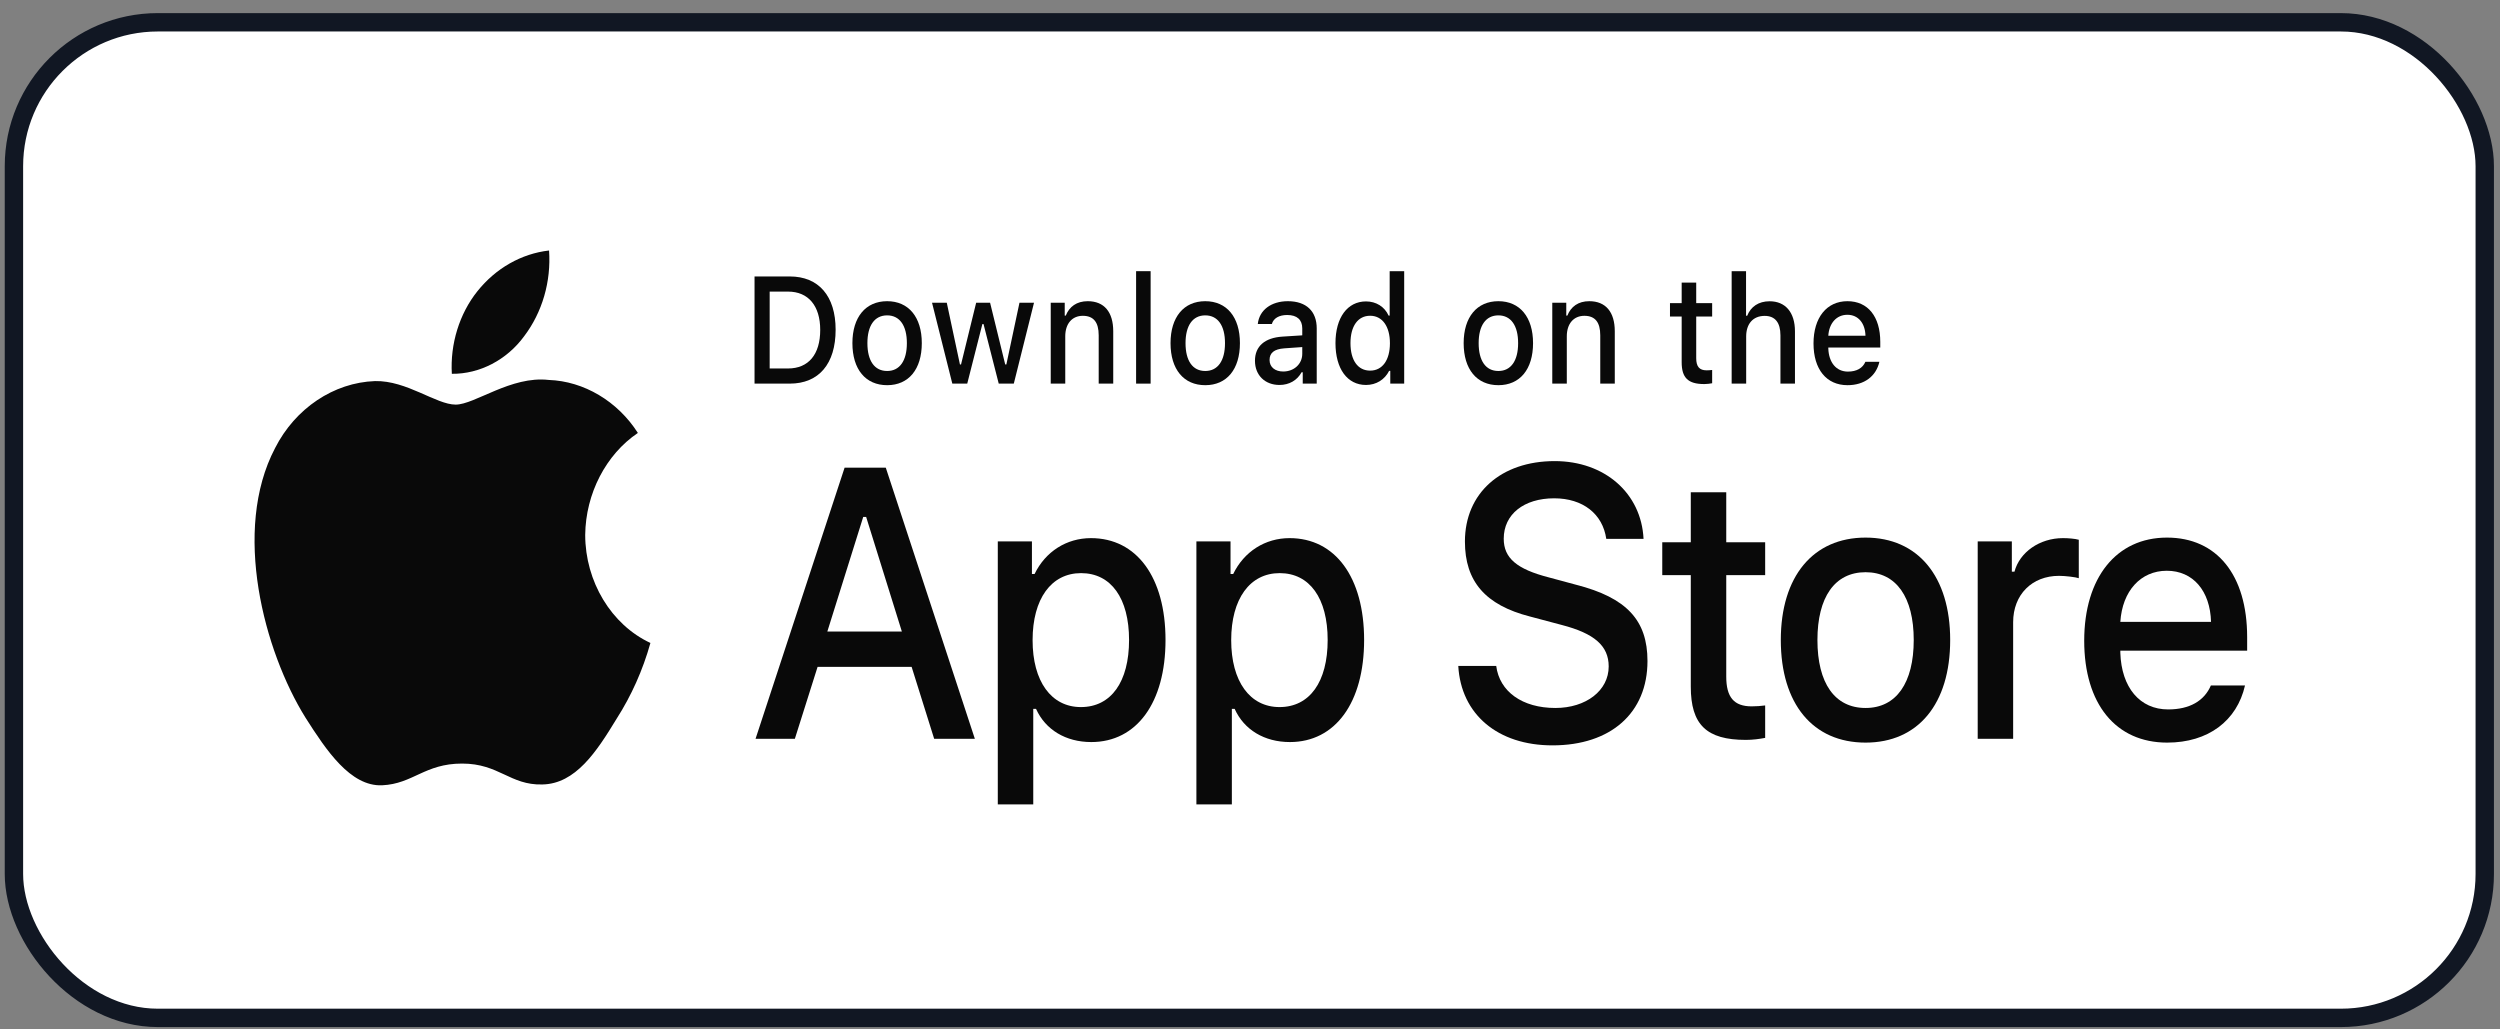
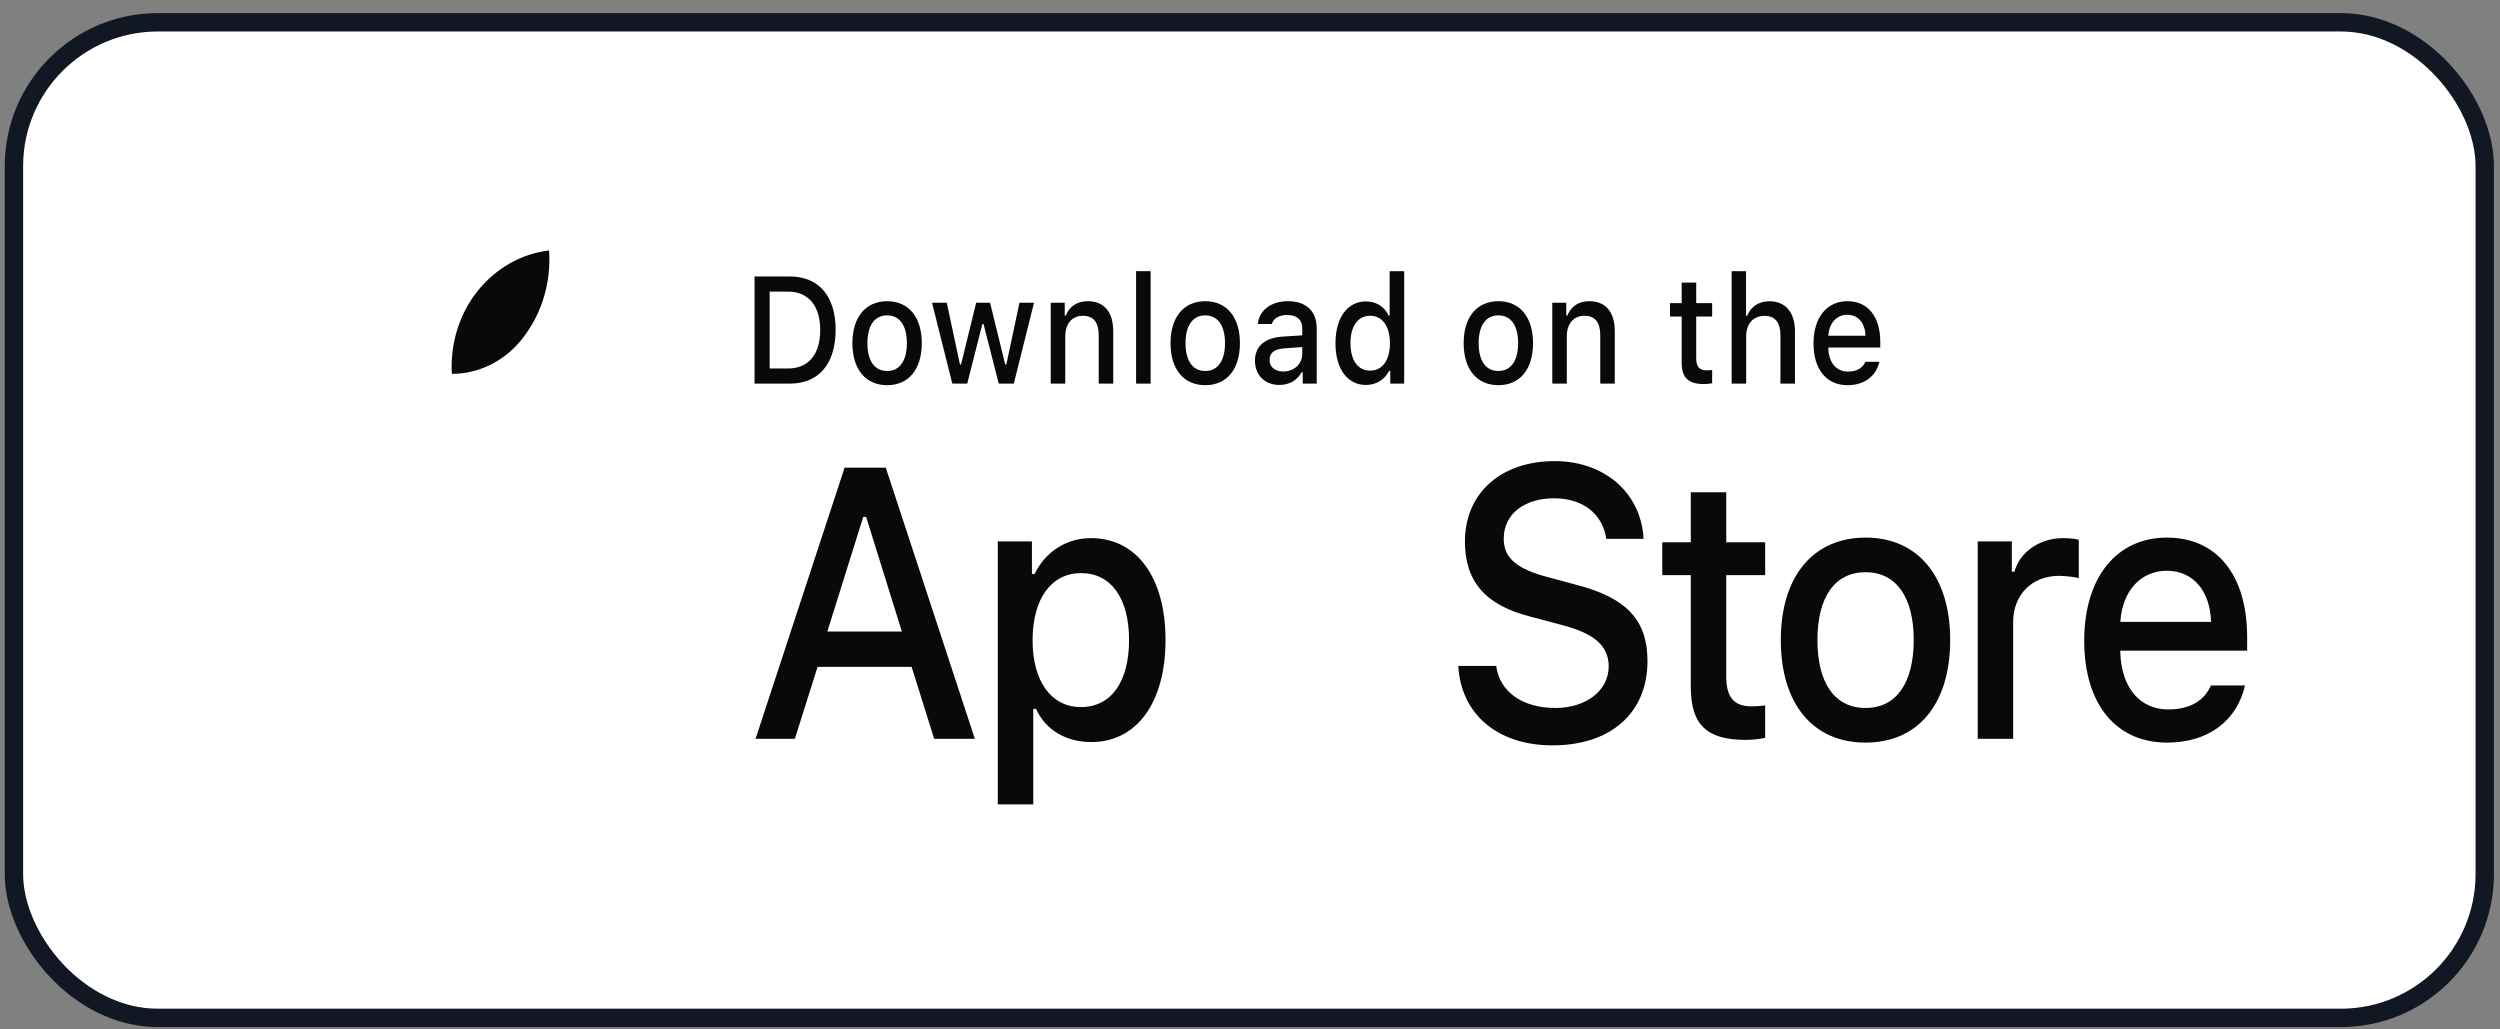
<svg xmlns="http://www.w3.org/2000/svg" fill="none" viewBox="0 0 136 56" height="56" width="136">
  <rect x="0" y="0" width="136" height="56" fill="#808080" stroke="none" />
  <rect stroke="#111723" fill="white" rx="7.829" height="54.16" width="134.413" y="1.213" x="0.758" />
-   <path fill="#090909" d="M31.835 29.099C31.861 26.853 32.959 24.728 34.7 23.552C33.601 21.828 31.762 20.735 29.848 20.669C27.807 20.433 25.828 22.011 24.788 22.011C23.727 22.011 22.126 20.692 20.401 20.731C18.153 20.811 16.058 22.216 14.964 24.376C12.613 28.85 14.367 35.425 16.619 39.041C17.745 40.812 19.062 42.79 20.785 42.72C22.471 42.643 23.101 41.538 25.136 41.538C27.153 41.538 27.743 42.72 29.501 42.675C31.311 42.643 32.451 40.897 33.538 39.109C34.347 37.847 34.97 36.453 35.383 34.977C33.257 33.989 31.837 31.637 31.835 29.099Z" />
  <path fill="#090909" d="M28.514 18.29C29.501 16.989 29.987 15.316 29.869 13.627C28.362 13.8 26.97 14.592 25.97 15.844C24.992 17.067 24.484 18.71 24.58 20.335C26.087 20.352 27.57 19.582 28.514 18.29Z" />
  <path fill="#090909" d="M91.979 26.779V29.501H90.427V31.286H91.979V37.351C91.979 39.422 92.831 40.25 94.975 40.25C95.352 40.25 95.711 40.201 96.025 40.141V38.376C95.756 38.406 95.586 38.426 95.29 38.426C94.329 38.426 93.908 37.932 93.908 36.808V31.286H96.025V29.501H93.908V26.779H91.979Z" />
  <path fill="#090909" d="M101.487 40.398C104.34 40.398 106.09 38.297 106.09 34.816C106.09 31.355 104.331 29.245 101.487 29.245C98.634 29.245 96.876 31.355 96.876 34.816C96.876 38.297 98.626 40.398 101.487 40.398ZM101.487 38.514C99.81 38.514 98.868 37.163 98.868 34.816C98.868 32.489 99.81 31.128 101.487 31.128C103.156 31.128 104.107 32.489 104.107 34.816C104.107 37.154 103.156 38.514 101.487 38.514Z" />
  <path fill="#090909" d="M107.587 40.191H109.515V33.85C109.515 32.341 110.547 31.326 112.01 31.326C112.35 31.326 112.925 31.395 113.086 31.454V29.363C112.88 29.304 112.512 29.274 112.225 29.274C110.951 29.274 109.865 30.044 109.587 31.099H109.444V29.452H107.587V40.191Z" />
  <path fill="#090909" d="M117.875 31.049C119.302 31.049 120.235 32.144 120.28 33.83H115.346C115.453 32.154 116.449 31.049 117.875 31.049ZM120.271 37.291C119.912 38.13 119.114 38.593 117.947 38.593C116.404 38.593 115.408 37.4 115.346 35.517V35.398H122.245V34.659C122.245 31.286 120.603 29.245 117.884 29.245C115.13 29.245 113.381 31.424 113.381 34.856C113.381 38.288 115.094 40.398 117.893 40.398C120.127 40.398 121.688 39.215 122.128 37.291H120.271Z" />
  <path fill="#090909" d="M79.33 36.225C79.478 38.862 81.478 40.548 84.453 40.548C87.633 40.548 89.623 38.78 89.623 35.959C89.623 33.741 88.489 32.515 85.737 31.81L84.258 31.411C82.51 30.961 81.803 30.358 81.803 29.305C81.803 27.977 82.9 27.108 84.546 27.108C86.109 27.108 87.187 27.956 87.382 29.316H89.409C89.289 26.832 87.299 25.084 84.574 25.084C81.645 25.084 79.692 26.832 79.692 29.459C79.692 31.626 80.799 32.913 83.226 33.537L84.956 33.997C86.731 34.457 87.513 35.131 87.513 36.256C87.513 37.564 86.285 38.514 84.611 38.514C82.817 38.514 81.571 37.625 81.394 36.225H79.33Z" />
  <path fill="#090909" d="M59.349 29.274C58.021 29.274 56.872 30.004 56.28 31.227H56.137V29.452H54.28V43.761H56.209V38.564H56.361C56.872 39.698 57.976 40.368 59.367 40.368C61.834 40.368 63.404 38.228 63.404 34.816C63.404 31.404 61.834 29.274 59.349 29.274ZM58.801 38.465C57.186 38.465 56.173 37.065 56.173 34.826C56.173 32.578 57.186 31.178 58.81 31.178C60.443 31.178 61.421 32.548 61.421 34.816C61.421 37.094 60.443 38.465 58.801 38.465Z" />
-   <path fill="#090909" d="M70.153 29.274C68.825 29.274 67.677 30.004 67.085 31.227H66.941V29.452H65.084V43.761H67.013V38.564H67.166C67.677 39.698 68.781 40.368 70.171 40.368C72.638 40.368 74.208 38.228 74.208 34.816C74.208 31.404 72.638 29.274 70.153 29.274ZM69.606 38.465C67.991 38.465 66.977 37.065 66.977 34.826C66.977 32.578 67.991 31.178 69.615 31.178C71.248 31.178 72.225 32.548 72.225 34.816C72.225 37.094 71.248 38.465 69.606 38.465Z" />
  <path fill="#090909" d="M50.819 40.191H53.032L48.187 25.442H45.946L41.102 40.191H43.24L44.477 36.276H49.592L50.819 40.191ZM46.96 28.12H47.118L49.061 34.355H45.007L46.96 28.12Z" />
  <path fill="#090909" d="M41.047 15.039V20.869H42.962C44.542 20.869 45.458 19.798 45.458 17.936C45.458 16.102 44.535 15.039 42.962 15.039H41.047ZM41.87 15.863H42.87C43.969 15.863 44.62 16.631 44.62 17.948C44.62 19.285 43.98 20.045 42.87 20.045H41.87V15.863Z" />
  <path fill="#090909" d="M48.261 20.954C49.429 20.954 50.146 20.093 50.146 18.667C50.146 17.249 49.426 16.385 48.261 16.385C47.092 16.385 46.371 17.249 46.371 18.667C46.371 20.093 47.088 20.954 48.261 20.954ZM48.261 20.182C47.573 20.182 47.187 19.629 47.187 18.667C47.187 17.714 47.573 17.156 48.261 17.156C48.944 17.156 49.334 17.714 49.334 18.667C49.334 19.625 48.944 20.182 48.261 20.182Z" />
  <path fill="#090909" d="M56.25 16.47H55.459L54.746 19.827H54.684L53.861 16.47H53.103L52.28 19.827H52.221L51.505 16.47H50.703L51.806 20.869H52.618L53.441 17.629H53.504L54.331 20.869H55.151L56.25 16.47Z" />
  <path fill="#090909" d="M57.16 20.869H57.95V18.296C57.95 17.609 58.321 17.18 58.906 17.18C59.49 17.18 59.769 17.532 59.769 18.239V20.869H60.56V18.021C60.56 16.974 60.067 16.385 59.174 16.385C58.571 16.385 58.174 16.68 57.979 17.168H57.921V16.47H57.16V20.869Z" />
  <path fill="#090909" d="M61.804 20.869H62.594V14.752H61.804V20.869Z" />
  <path fill="#090909" d="M65.566 20.954C66.735 20.954 67.452 20.093 67.452 18.667C67.452 17.249 66.732 16.385 65.566 16.385C64.398 16.385 63.677 17.249 63.677 18.667C63.677 20.093 64.394 20.954 65.566 20.954ZM65.566 20.182C64.879 20.182 64.493 19.629 64.493 18.667C64.493 17.714 64.879 17.156 65.566 17.156C66.25 17.156 66.64 17.714 66.64 18.667C66.64 19.625 66.25 20.182 65.566 20.182Z" />
  <path fill="#090909" d="M69.806 20.21C69.376 20.21 69.064 19.98 69.064 19.584C69.064 19.197 69.314 18.99 69.865 18.95L70.843 18.881V19.249C70.843 19.794 70.402 20.21 69.806 20.21ZM69.604 20.942C70.13 20.942 70.567 20.691 70.806 20.251H70.869V20.869H71.63V17.863C71.63 16.934 71.064 16.385 70.06 16.385C69.152 16.385 68.505 16.869 68.424 17.625H69.189C69.277 17.314 69.582 17.136 70.023 17.136C70.564 17.136 70.843 17.399 70.843 17.863V18.243L69.759 18.312C68.807 18.376 68.27 18.833 68.27 19.625C68.27 20.429 68.832 20.942 69.604 20.942Z" />
  <path fill="#090909" d="M74.311 20.942C74.863 20.942 75.329 20.655 75.568 20.174H75.631V20.869H76.388V14.752H75.598V17.168H75.539C75.322 16.684 74.859 16.397 74.311 16.397C73.3 16.397 72.65 17.277 72.65 18.667C72.65 20.061 73.293 20.942 74.311 20.942ZM74.535 17.177C75.197 17.177 75.612 17.754 75.612 18.671C75.612 19.592 75.201 20.162 74.535 20.162C73.867 20.162 73.466 19.601 73.466 18.667C73.466 17.742 73.87 17.177 74.535 17.177Z" />
  <path fill="#090909" d="M81.512 20.954C82.681 20.954 83.398 20.093 83.398 18.667C83.398 17.249 82.677 16.385 81.512 16.385C80.344 16.385 79.623 17.249 79.623 18.667C79.623 20.093 80.34 20.954 81.512 20.954ZM81.512 20.182C80.825 20.182 80.439 19.629 80.439 18.667C80.439 17.714 80.825 17.156 81.512 17.156C82.196 17.156 82.586 17.714 82.586 18.667C82.586 19.625 82.196 20.182 81.512 20.182Z" />
  <path fill="#090909" d="M84.444 20.869H85.234V18.296C85.234 17.609 85.606 17.18 86.19 17.18C86.774 17.18 87.054 17.532 87.054 18.239V20.869H87.844V18.021C87.844 16.974 87.351 16.385 86.458 16.385C85.855 16.385 85.459 16.68 85.264 17.168H85.205V16.47H84.444V20.869Z" />
  <path fill="#090909" d="M91.483 15.375V16.49H90.847V17.221H91.483V19.706C91.483 20.554 91.833 20.893 92.711 20.893C92.865 20.893 93.012 20.873 93.141 20.849V20.126C93.031 20.138 92.961 20.146 92.84 20.146C92.446 20.146 92.274 19.944 92.274 19.483V17.221H93.141V16.49H92.274V15.375H91.483Z" />
  <path fill="#090909" d="M94.202 20.869H94.992V18.3C94.992 17.633 95.352 17.184 95.999 17.184C96.558 17.184 96.856 17.54 96.856 18.243V20.869H97.646V18.029C97.646 16.983 97.12 16.389 96.267 16.389C95.665 16.389 95.242 16.684 95.047 17.177H94.985V14.752H94.202V20.869Z" />
  <path fill="#090909" d="M100.497 17.124C101.081 17.124 101.463 17.572 101.482 18.263H99.46C99.504 17.576 99.912 17.124 100.497 17.124ZM101.478 19.681C101.331 20.025 101.004 20.215 100.526 20.215C99.894 20.215 99.486 19.726 99.46 18.954V18.906H102.287V18.603C102.287 17.221 101.614 16.385 100.5 16.385C99.372 16.385 98.655 17.277 98.655 18.683C98.655 20.089 99.357 20.954 100.504 20.954C101.419 20.954 102.059 20.469 102.239 19.681H101.478Z" />
</svg>